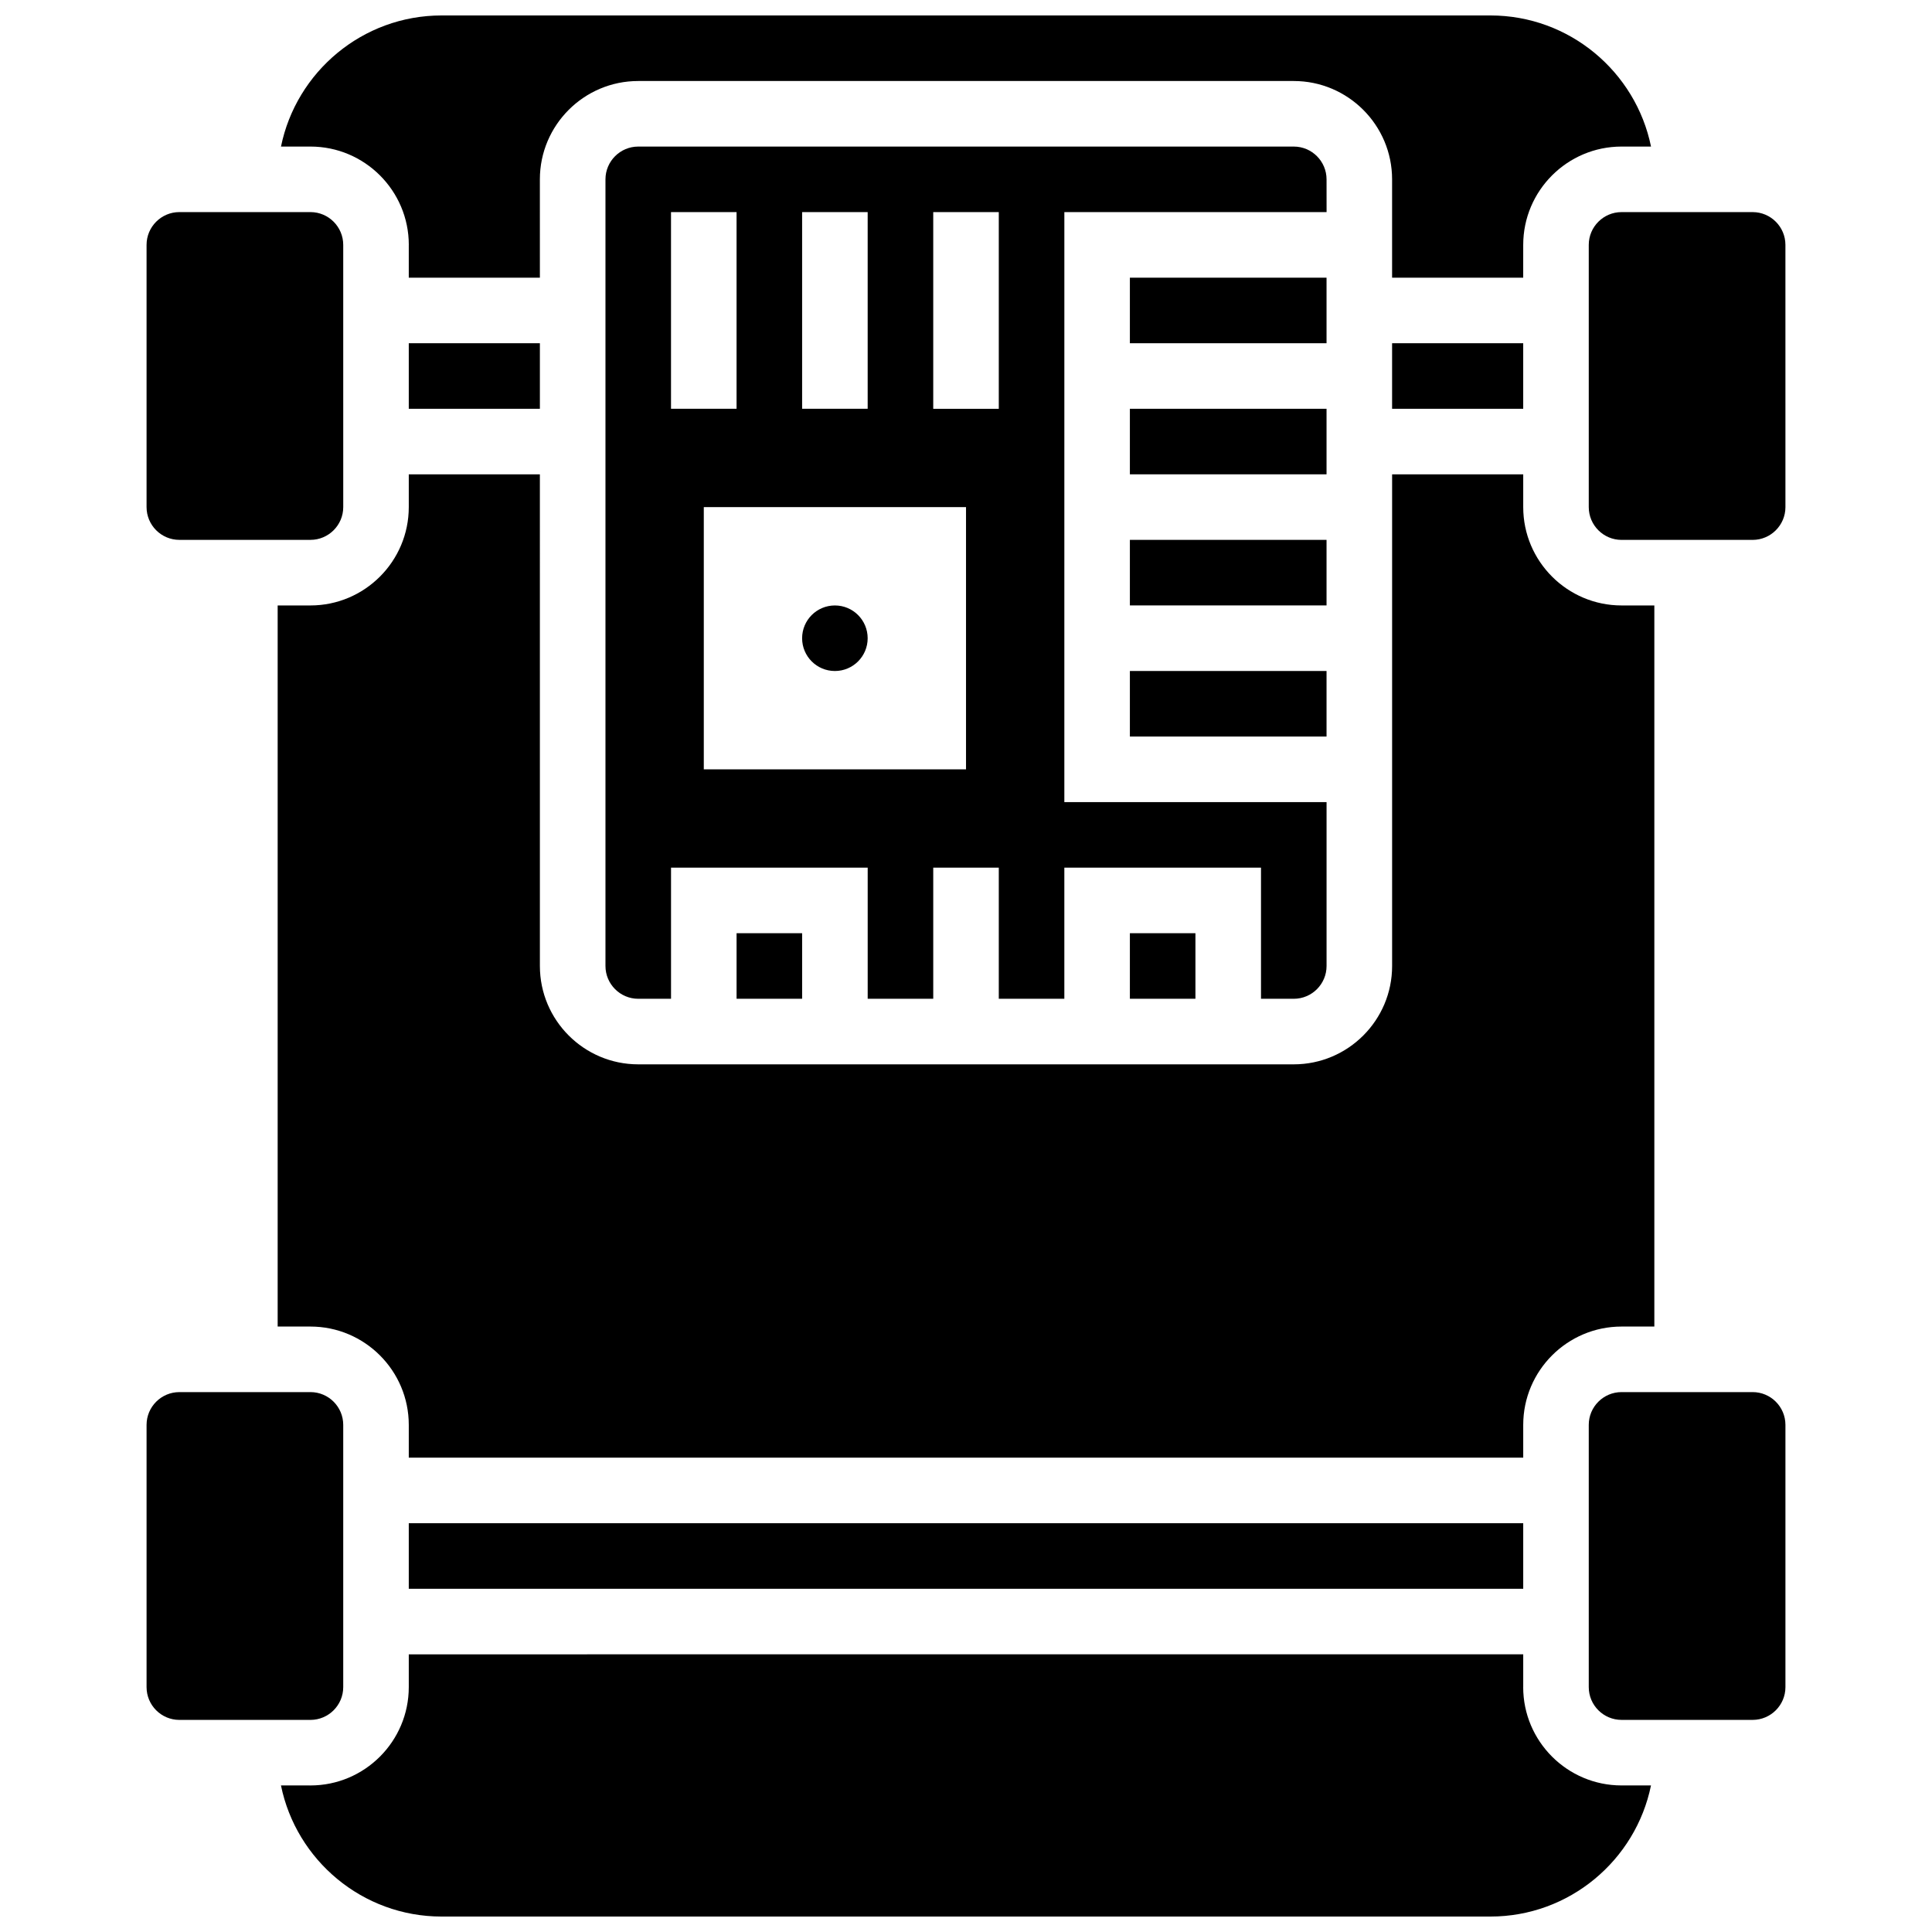
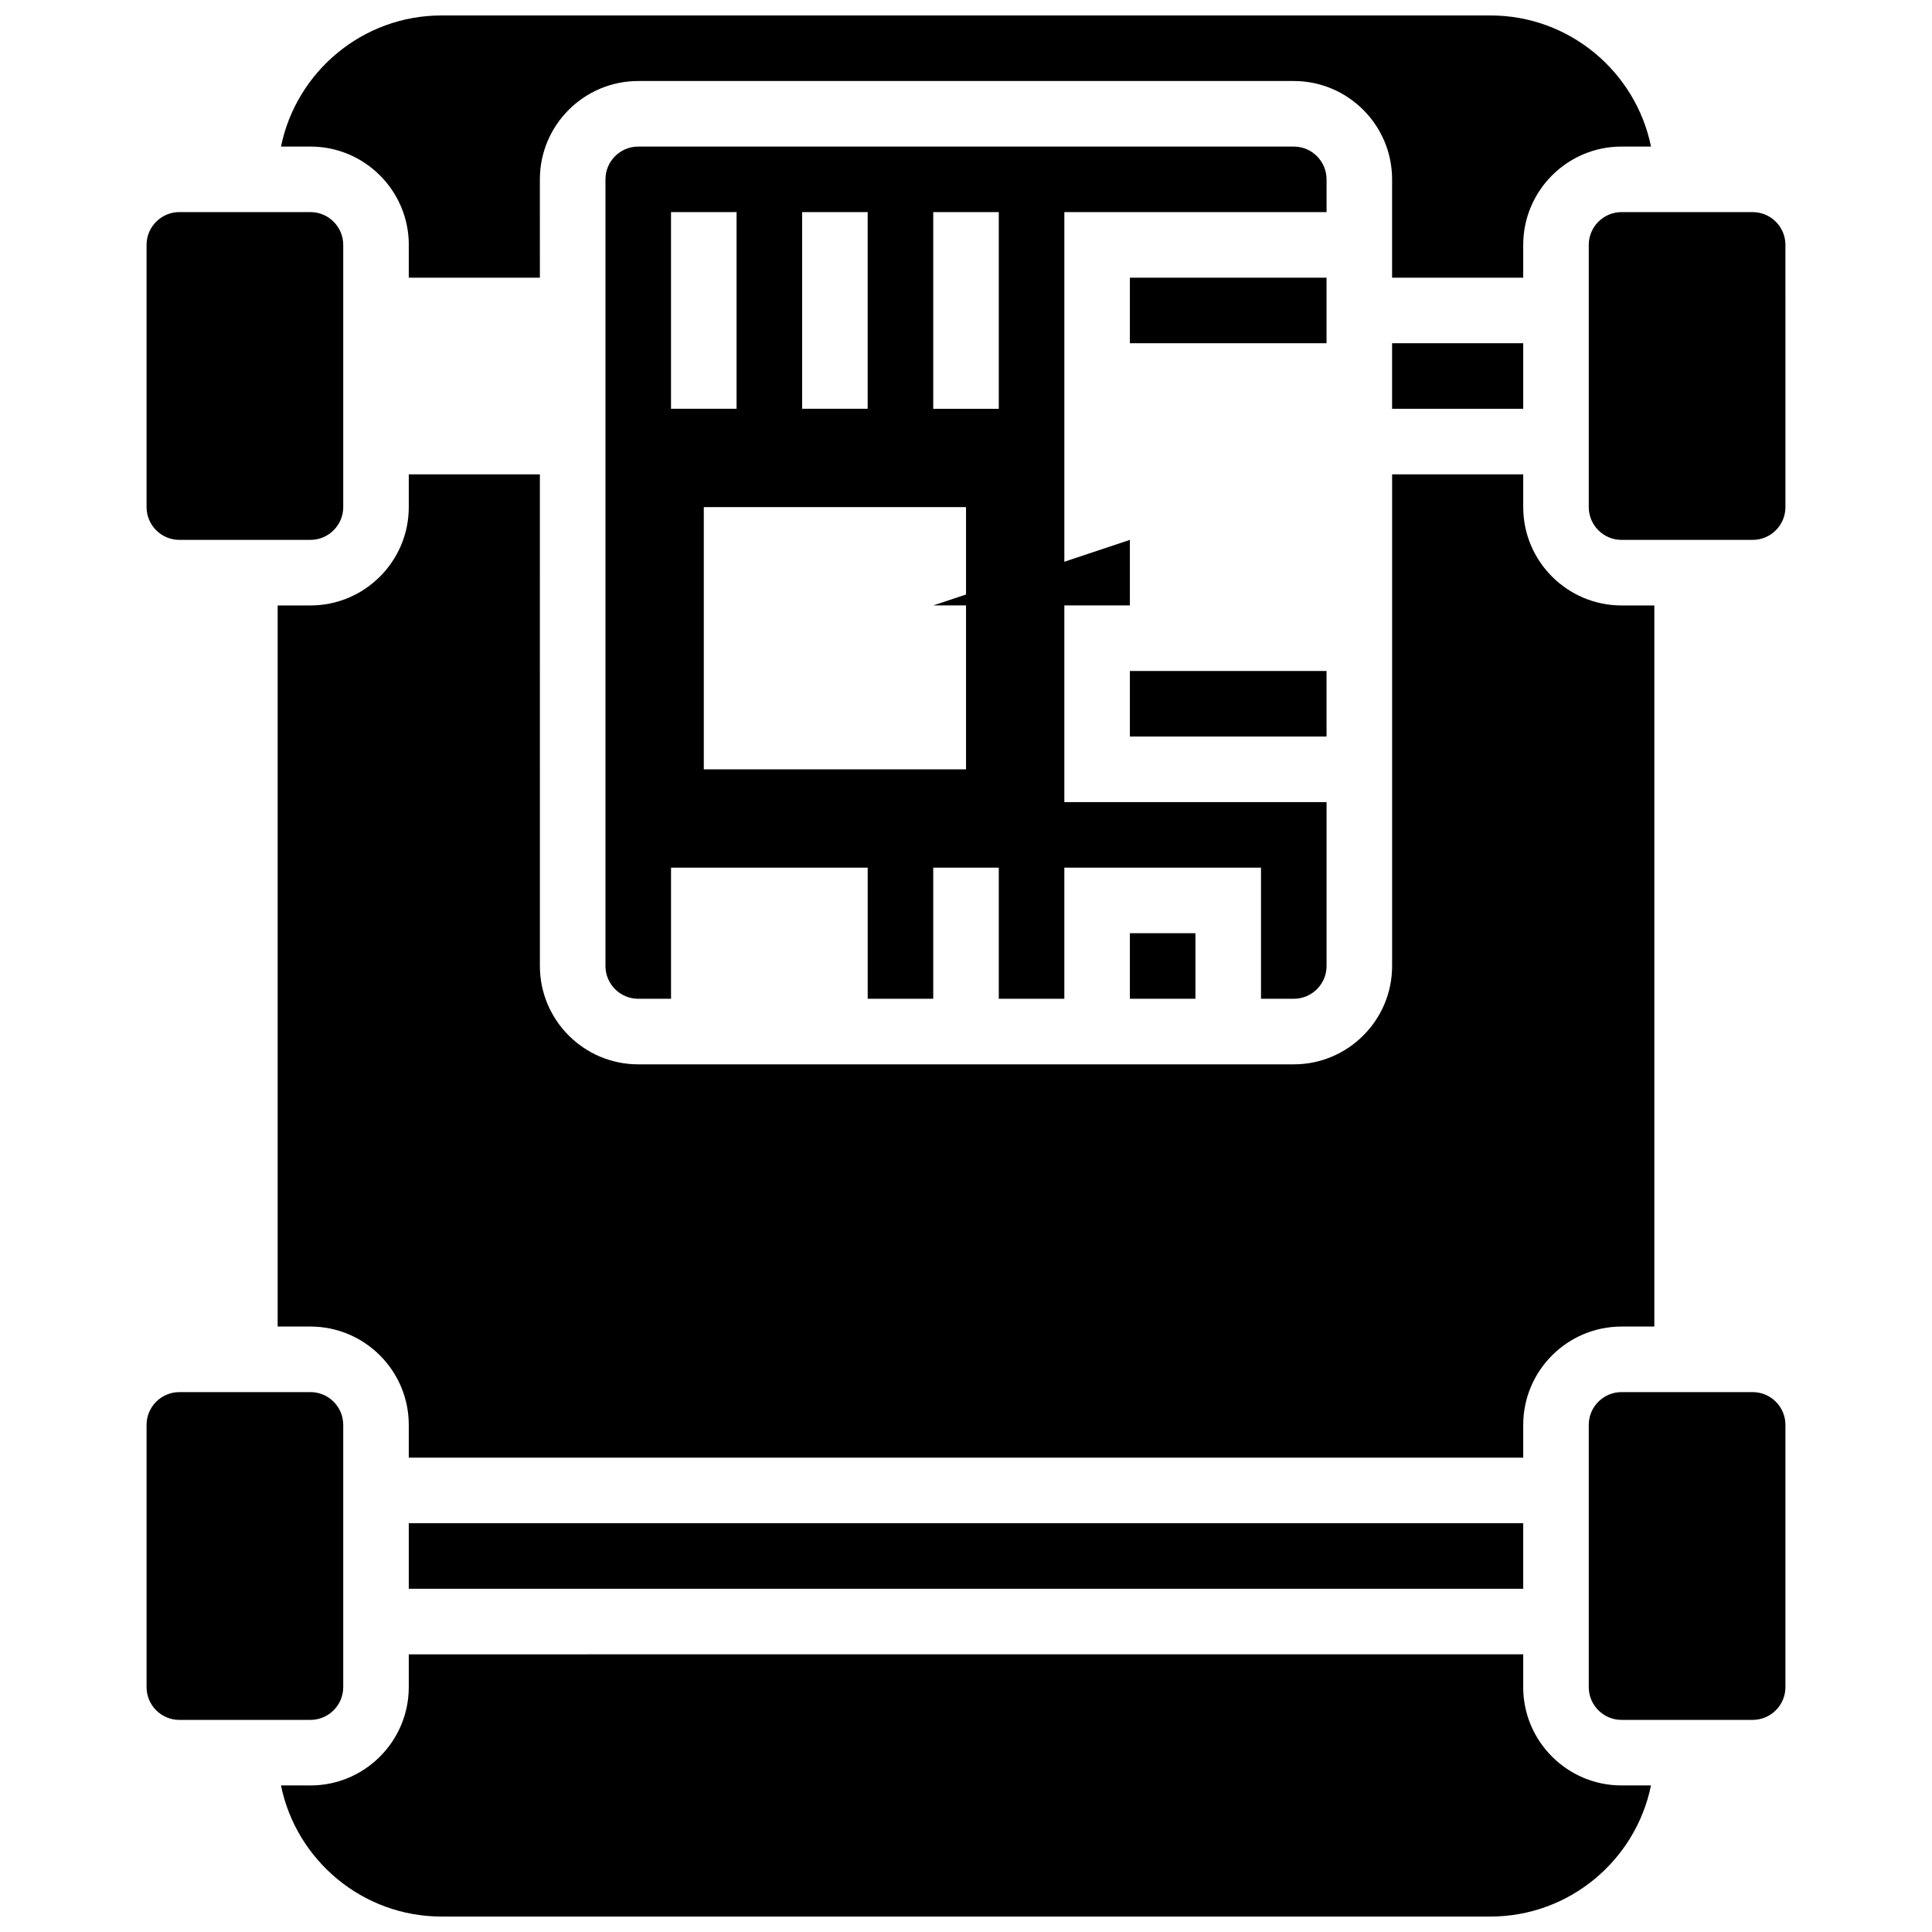
<svg xmlns="http://www.w3.org/2000/svg" width="800px" height="800px" version="1.1" viewBox="144 144 512 512">
  <defs>
    <clipPath id="b">
      <path d="m218 148.09h364v69.906h-364z" />
    </clipPath>
    <clipPath id="a">
      <path d="m218 582h364v69.902h-364z" />
    </clipPath>
  </defs>
  <path d="m443.43 321.82h52.117v17.371h-52.117z" />
-   <path d="m443.43 287.07h52.117v17.371h-52.117z" />
+   <path d="m443.43 287.07v17.371h-52.117z" />
  <path d="m443.43 217.59h52.117v17.371h-52.117z" />
-   <path d="m443.43 252.33h52.117v17.371h-52.117z" />
-   <path d="m252.33 234.96h34.746v17.371h-34.746z" />
  <path d="m608.47 200.21h-34.746c-4.785 0-8.688 3.898-8.688 8.688v69.492c0 4.785 3.898 8.688 8.688 8.688h34.746c4.785 0 8.688-3.898 8.688-8.688l-0.004-69.492c0-4.785-3.898-8.688-8.684-8.688z" />
  <path d="m547.67 521.61c0-14.367 11.691-26.059 26.059-26.059h8.688v-191.1h-8.688c-14.367 0-26.059-11.691-26.059-26.059v-8.688h-34.746v130.3c0 14.367-11.691 26.059-26.059 26.059h-173.73c-14.367 0-26.059-11.691-26.059-26.059l-0.004-130.3h-34.742v8.688c0 14.367-11.691 26.059-26.059 26.059h-8.688v191.1h8.688c14.367 0 26.059 11.691 26.059 26.059v8.688h295.34z" />
  <path d="m252.33 547.67h295.34v17.371h-295.34z" />
  <g clip-path="url(#b)">
    <path d="m252.33 208.9v8.688h34.746l-0.004-26.059c0-14.367 11.691-26.059 26.059-26.059h173.73c14.367 0 26.059 11.691 26.059 26.059v26.059h34.746l0.004-8.688c0-14.367 11.691-26.059 26.059-26.059h7.809c-4.039-19.797-21.586-34.746-42.555-34.746h-277.96c-20.969 0-38.516 14.949-42.555 34.746h7.809c14.367 0 26.062 11.691 26.062 26.059z" />
  </g>
  <path d="m443.43 391.31h17.371v17.371h-17.371z" />
  <path d="m234.96 591.1v-69.492c0-4.793-3.898-8.688-8.688-8.688l-34.742 0.004c-4.785 0-8.688 3.891-8.688 8.688v69.492c0 4.793 3.898 8.688 8.688 8.688h34.746c4.785-0.004 8.684-3.894 8.684-8.691z" />
  <path d="m512.92 234.96h34.746v17.371h-34.746z" />
  <path d="m191.53 287.07h34.746c4.785 0 8.688-3.898 8.688-8.688l-0.004-69.488c0-4.785-3.898-8.688-8.688-8.688h-34.742c-4.789 0-8.688 3.902-8.688 8.688v69.492c0 4.785 3.898 8.684 8.688 8.684z" />
  <path d="m608.47 512.92h-34.746c-4.785 0-8.688 3.891-8.688 8.688v69.492c0 4.793 3.898 8.688 8.688 8.688h34.746c4.785 0 8.688-3.891 8.688-8.688v-69.492c-0.004-4.797-3.902-8.688-8.688-8.688z" />
  <g clip-path="url(#a)">
    <path d="m547.67 591.1v-8.688l-295.34 0.004v8.688c0 14.367-11.691 26.059-26.059 26.059l-7.812-0.004c4.039 19.797 21.586 34.746 42.555 34.746h277.96c20.969 0 38.516-14.949 42.555-34.746h-7.809c-14.367 0-26.059-11.691-26.059-26.059z" />
  </g>
-   <path d="m339.2 391.31h17.371v17.371h-17.371z" />
  <path d="m495.55 191.53c0-4.785-3.898-8.688-8.688-8.688h-173.72c-4.785 0-8.688 3.898-8.688 8.688v208.47c0 4.785 3.898 8.688 8.688 8.688h8.688v-34.746h52.117v34.746h17.371v-34.746h17.371v34.746h17.371v-34.746h52.117v34.746h8.688c4.785 0 8.688-3.898 8.688-8.688v-43.434h-69.492l0.004-156.36h69.492zm-138.98 8.684h17.371v52.117h-17.371zm-34.746 0h17.371v52.117h-17.371zm78.18 147.67h-69.492v-69.492h69.492zm8.684-95.547h-17.371v-52.121h17.371z" />
-   <path d="m373.94 313.14c0 4.797-3.887 8.684-8.684 8.684s-8.688-3.887-8.688-8.684c0-4.801 3.891-8.688 8.688-8.688s8.684 3.887 8.684 8.688" />
</svg>